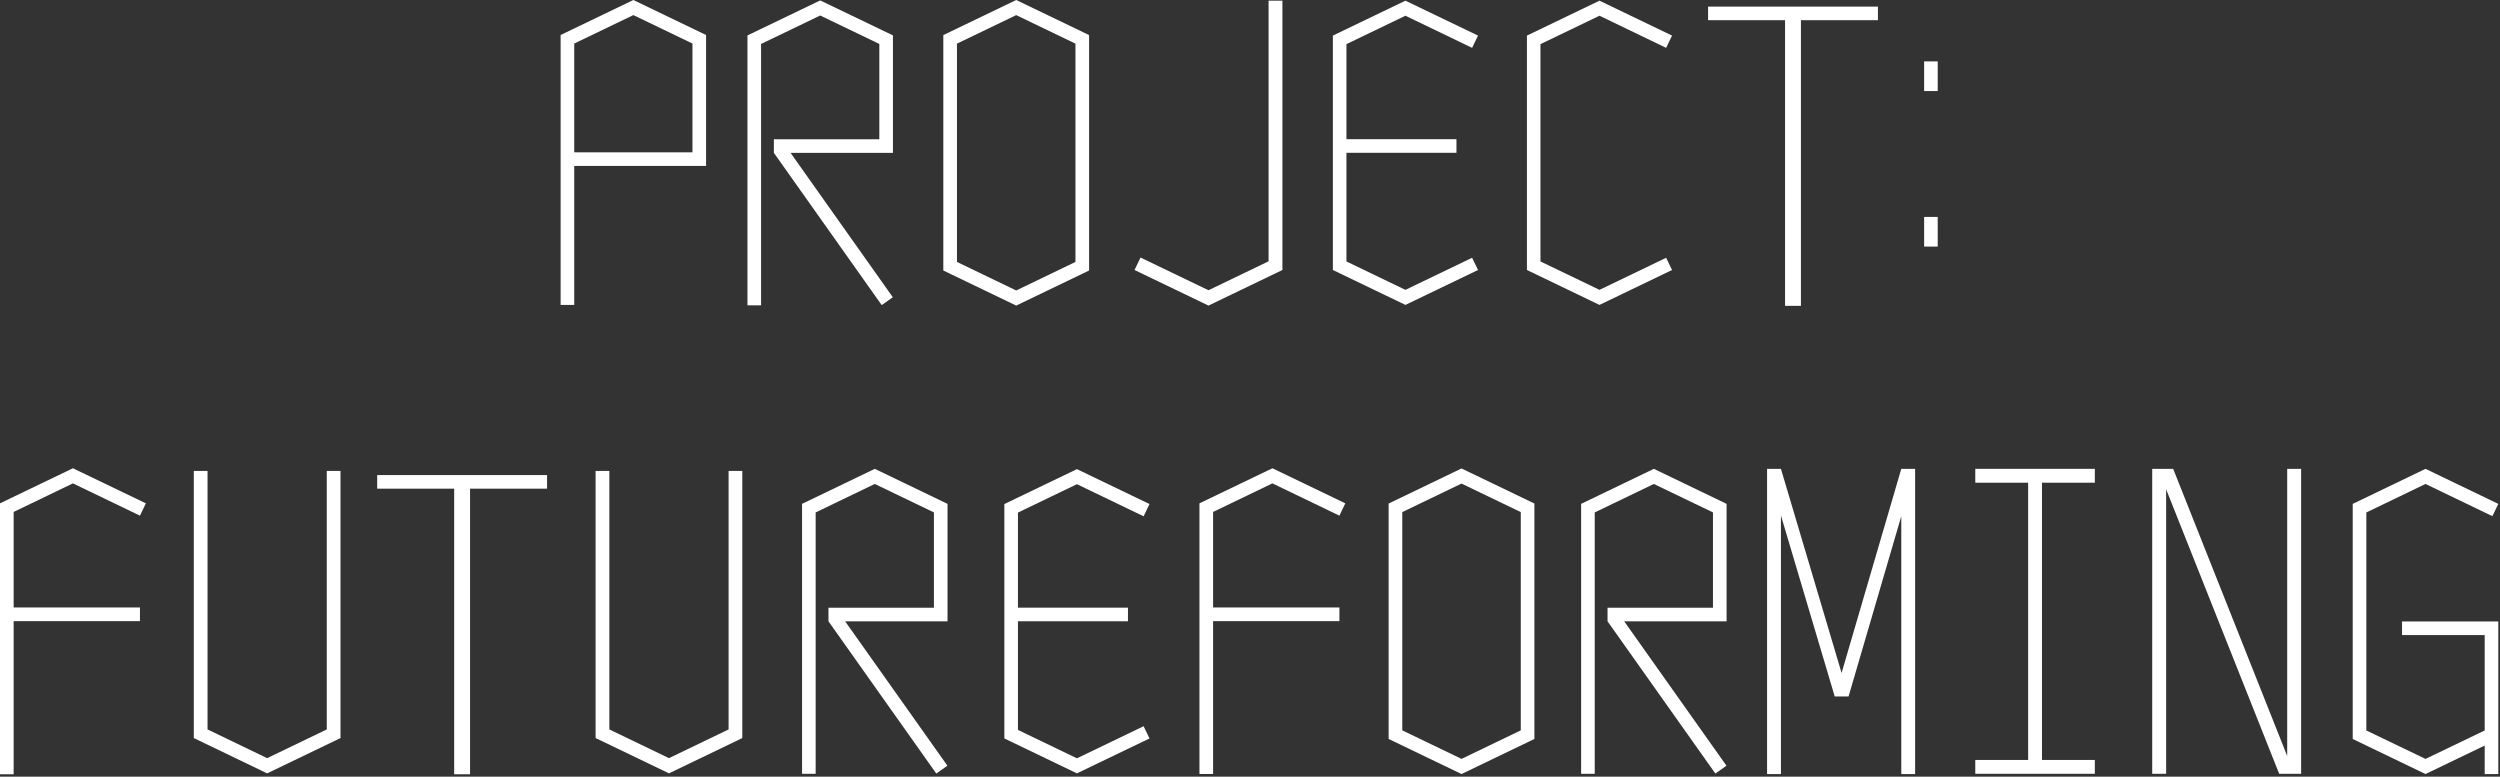
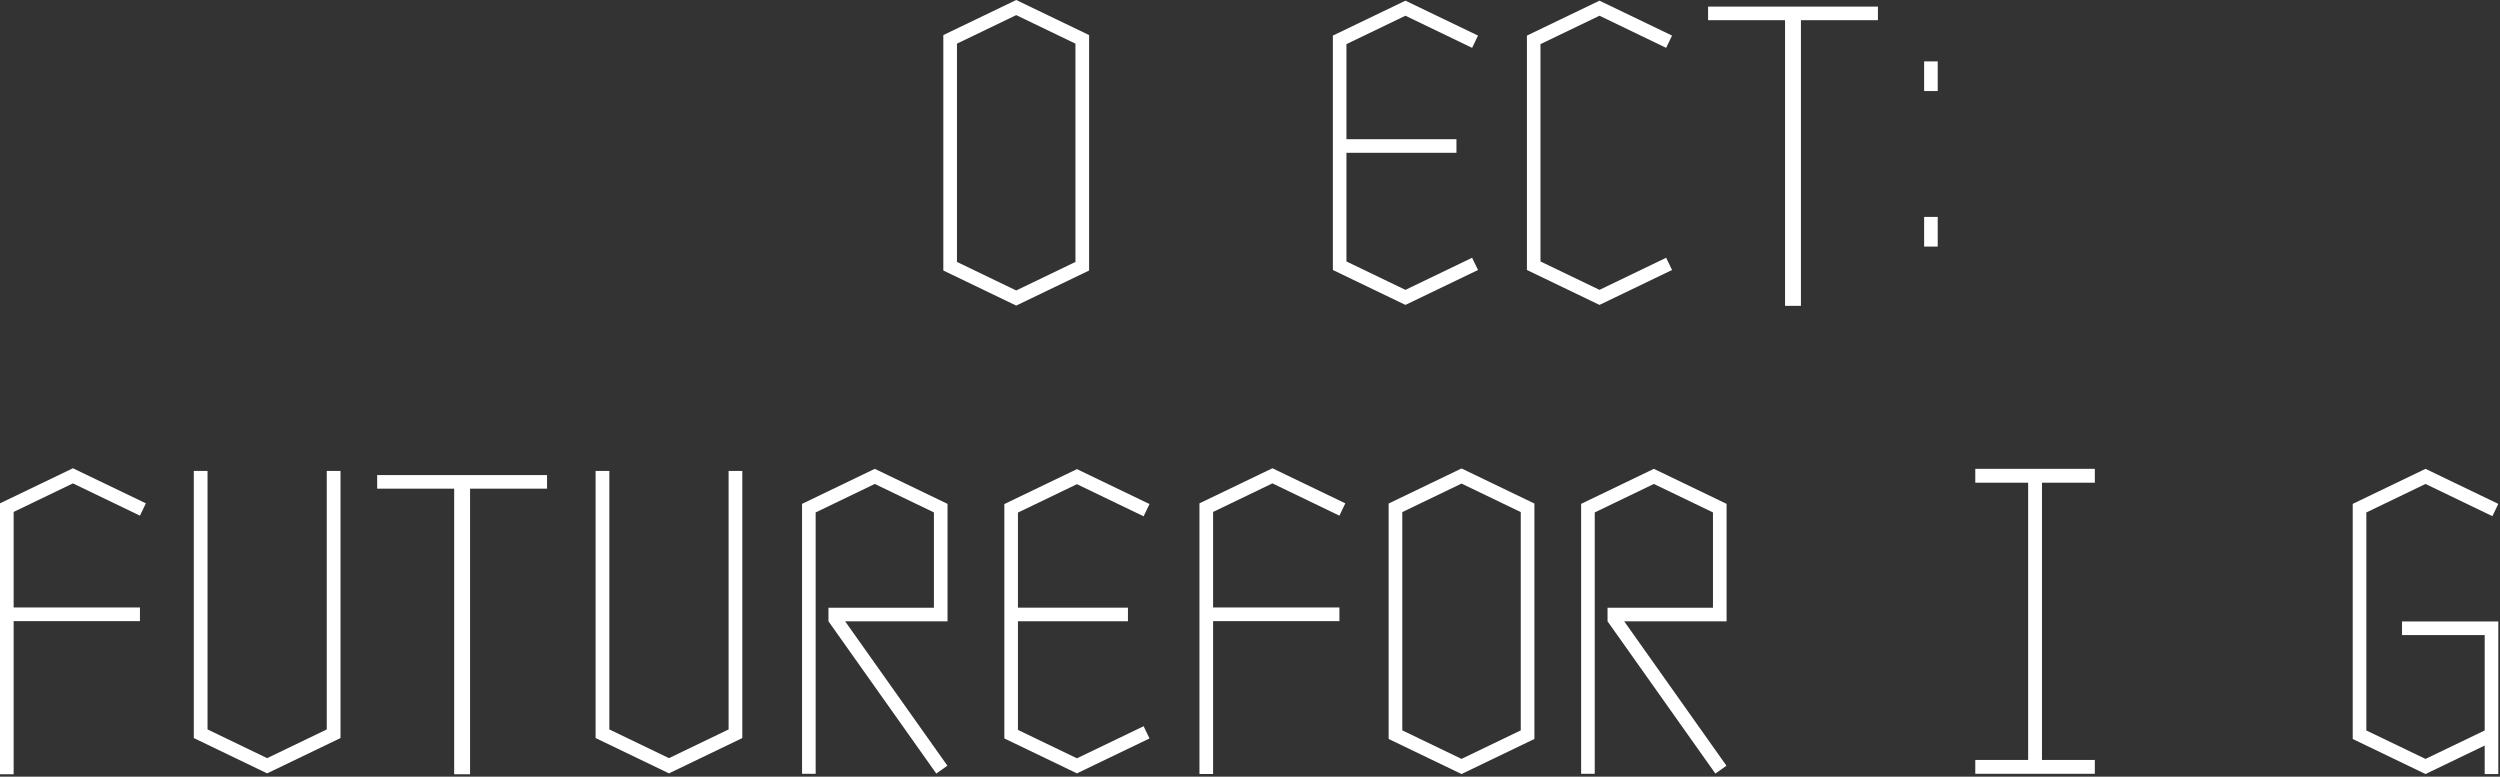
<svg xmlns="http://www.w3.org/2000/svg" width="779" height="242" viewBox="0 0 779 242" fill="none">
  <rect x="0" y="0" width="779" height="242" fill="#333333" stroke="none" />
  <g clip-path="url(#clip0_292_327)">
    <path d="M335.57 236.29L317.19 227.44V193.58H351.47V189.35H317.19V159.72L335.57 150.87L356.35 160.88L358.18 157.06L335.57 146.18L312.96 157.06V230.1L335.57 240.98L358.18 230.1L356.35 226.29L335.57 236.29Z" fill="white" />
    <path d="M748.47 193.64V197.89H774.23V227.61L755.79 236.48L737.35 227.61V159.68L755.79 150.8L776.63 160.84L778.47 157.01L755.79 146.09L733.11 157.01V230.27L755.79 241.19L774.23 232.31V241.19H778.47V197.89V197.56V193.64H748.47Z" fill="white" />
-     <path d="M717.03 146.09H712.69V235.56L677.16 146.09H674.97H670.63V241.11H674.97V152.47L710.19 241.11H712.69H717.03V146.09Z" fill="white" />
    <path d="M170.46 148.03H146.47H141.52H117.53V152.26H141.52V241.27H146.47V152.26H170.46V148.03Z" fill="white" />
    <path d="M293.41 193.6H295.25V157H295.24L272.58 146.09L249.92 157V241.11H254.16V159.67L272.58 150.8L291.01 159.67V189.36H258.15V193.6L291.75 241.04L295.21 238.59L263.34 193.6H291.01H293.41Z" fill="white" />
    <path d="M536.16 193.6H538V157L515.34 146.09L492.68 157V241.11H496.92V159.67L515.34 150.8L533.76 159.67V189.36H500.91V193.6L534.51 241.04L537.96 238.59L506.1 193.6H533.76H536.16Z" fill="white" />
    <path d="M478.12 156.9L455.41 145.97L432.7 156.9V230.26L455.41 241.19L478.12 230.26V156.9ZM473.87 159.57V227.58L455.41 236.47L436.95 227.58V159.57L455.41 150.68L473.87 159.57Z" fill="white" />
    <path d="M106.1 146.75H101.82V227.29L83.24 236.24L64.67 227.29V146.75H60.39V229.98L83.24 240.98L106.1 229.98V146.75Z" fill="white" />
    <path d="M231.3 146.75H227.03V227.29L208.45 236.24L189.87 227.29V146.75H185.59V229.98H185.6L208.45 240.98L231.3 229.98V146.75Z" fill="white" />
    <path d="M22.72 150.62L43.61 160.68L45.45 156.84L22.72 145.91L0 156.84V241.27H4.25V193.54H43.61V189.29H4.25V159.52L22.72 150.62Z" fill="white" />
    <path d="M396.48 150.62L417.36 160.68L419.2 156.84L396.48 145.91L373.75 156.84V241.18H378V193.54H417.36V189.29H378V159.52L396.48 150.62Z" fill="white" />
-     <path d="M592.44 146.09L573.84 209.7L554.94 146.09H550.62V241.19H554.94V160.62L571.7 217.02H576.01L592.44 160.85V241.19H596.75V146.09H592.44Z" fill="white" />
    <path d="M652.75 150.41V146.09H615.5V150.41H631.97V236.8H615.5V241.11H652.75V236.8H636.28V150.41H652.75Z" fill="white" />
    <path d="M437.93 90.32L419.55 81.47V47.61H453.83V43.38H419.55V13.75L437.93 4.9L458.71 14.91L460.55 11.09L437.93 0.21L415.32 11.09V84.13L437.93 95.01L460.55 84.13L458.71 80.32L437.93 90.32Z" fill="white" />
    <path d="M585.16 2.06H561.17H556.22H532.24V6.29H556.22V95.3H561.17V6.29H585.16V2.06Z" fill="white" />
-     <path d="M276.4 47.63H278.24V11.03L255.58 0.13L232.92 11.03H232.91V95.14H237.15V13.7L255.58 4.83L274 13.7V43.39H241.14V47.63L274.74 95.07L278.2 92.62L246.34 47.63H274H276.4Z" fill="white" />
    <path d="M339.36 10.93L316.65 0L293.94 10.93V84.29L316.65 95.22L339.36 84.29V10.93ZM335.11 13.6V81.62L316.65 90.51L298.19 81.62V13.6L316.65 4.71L335.11 13.6Z" fill="white" />
-     <path d="M220.01 10.91L197.35 0L174.69 10.91V95.01H178.93V51.7H220.01V10.91ZM178.93 47.46V13.57L197.35 4.7L215.77 13.57V47.46H178.92H178.93Z" fill="white" />
-     <path d="M395.29 0.21V81.42L376.56 90.44L355.39 80.25L353.52 84.13L376.56 95.22L399.6 84.13V0.21H395.29Z" fill="white" />
    <path d="M498.4 90.32L480.01 81.47V13.75L498.4 4.9L519.17 14.91L521.01 11.09L498.4 0.21L475.79 11.09V84.13L498.4 95.01L521.01 84.13L519.17 80.32L498.4 90.32Z" fill="white" />
-     <path d="M603.79 28.37V19.13H599.56V28.37H603.79Z" fill="white" />
+     <path d="M603.79 28.37V19.13H599.56V28.37H603.79" fill="white" />
    <path d="M603.79 76.83V67.59H599.56V76.83H603.79Z" fill="white" />
  </g>
  <defs>
    <clipPath id="clip0_292_327">
      <rect width="778.47" height="241.27" fill="white" />
    </clipPath>
  </defs>
</svg>